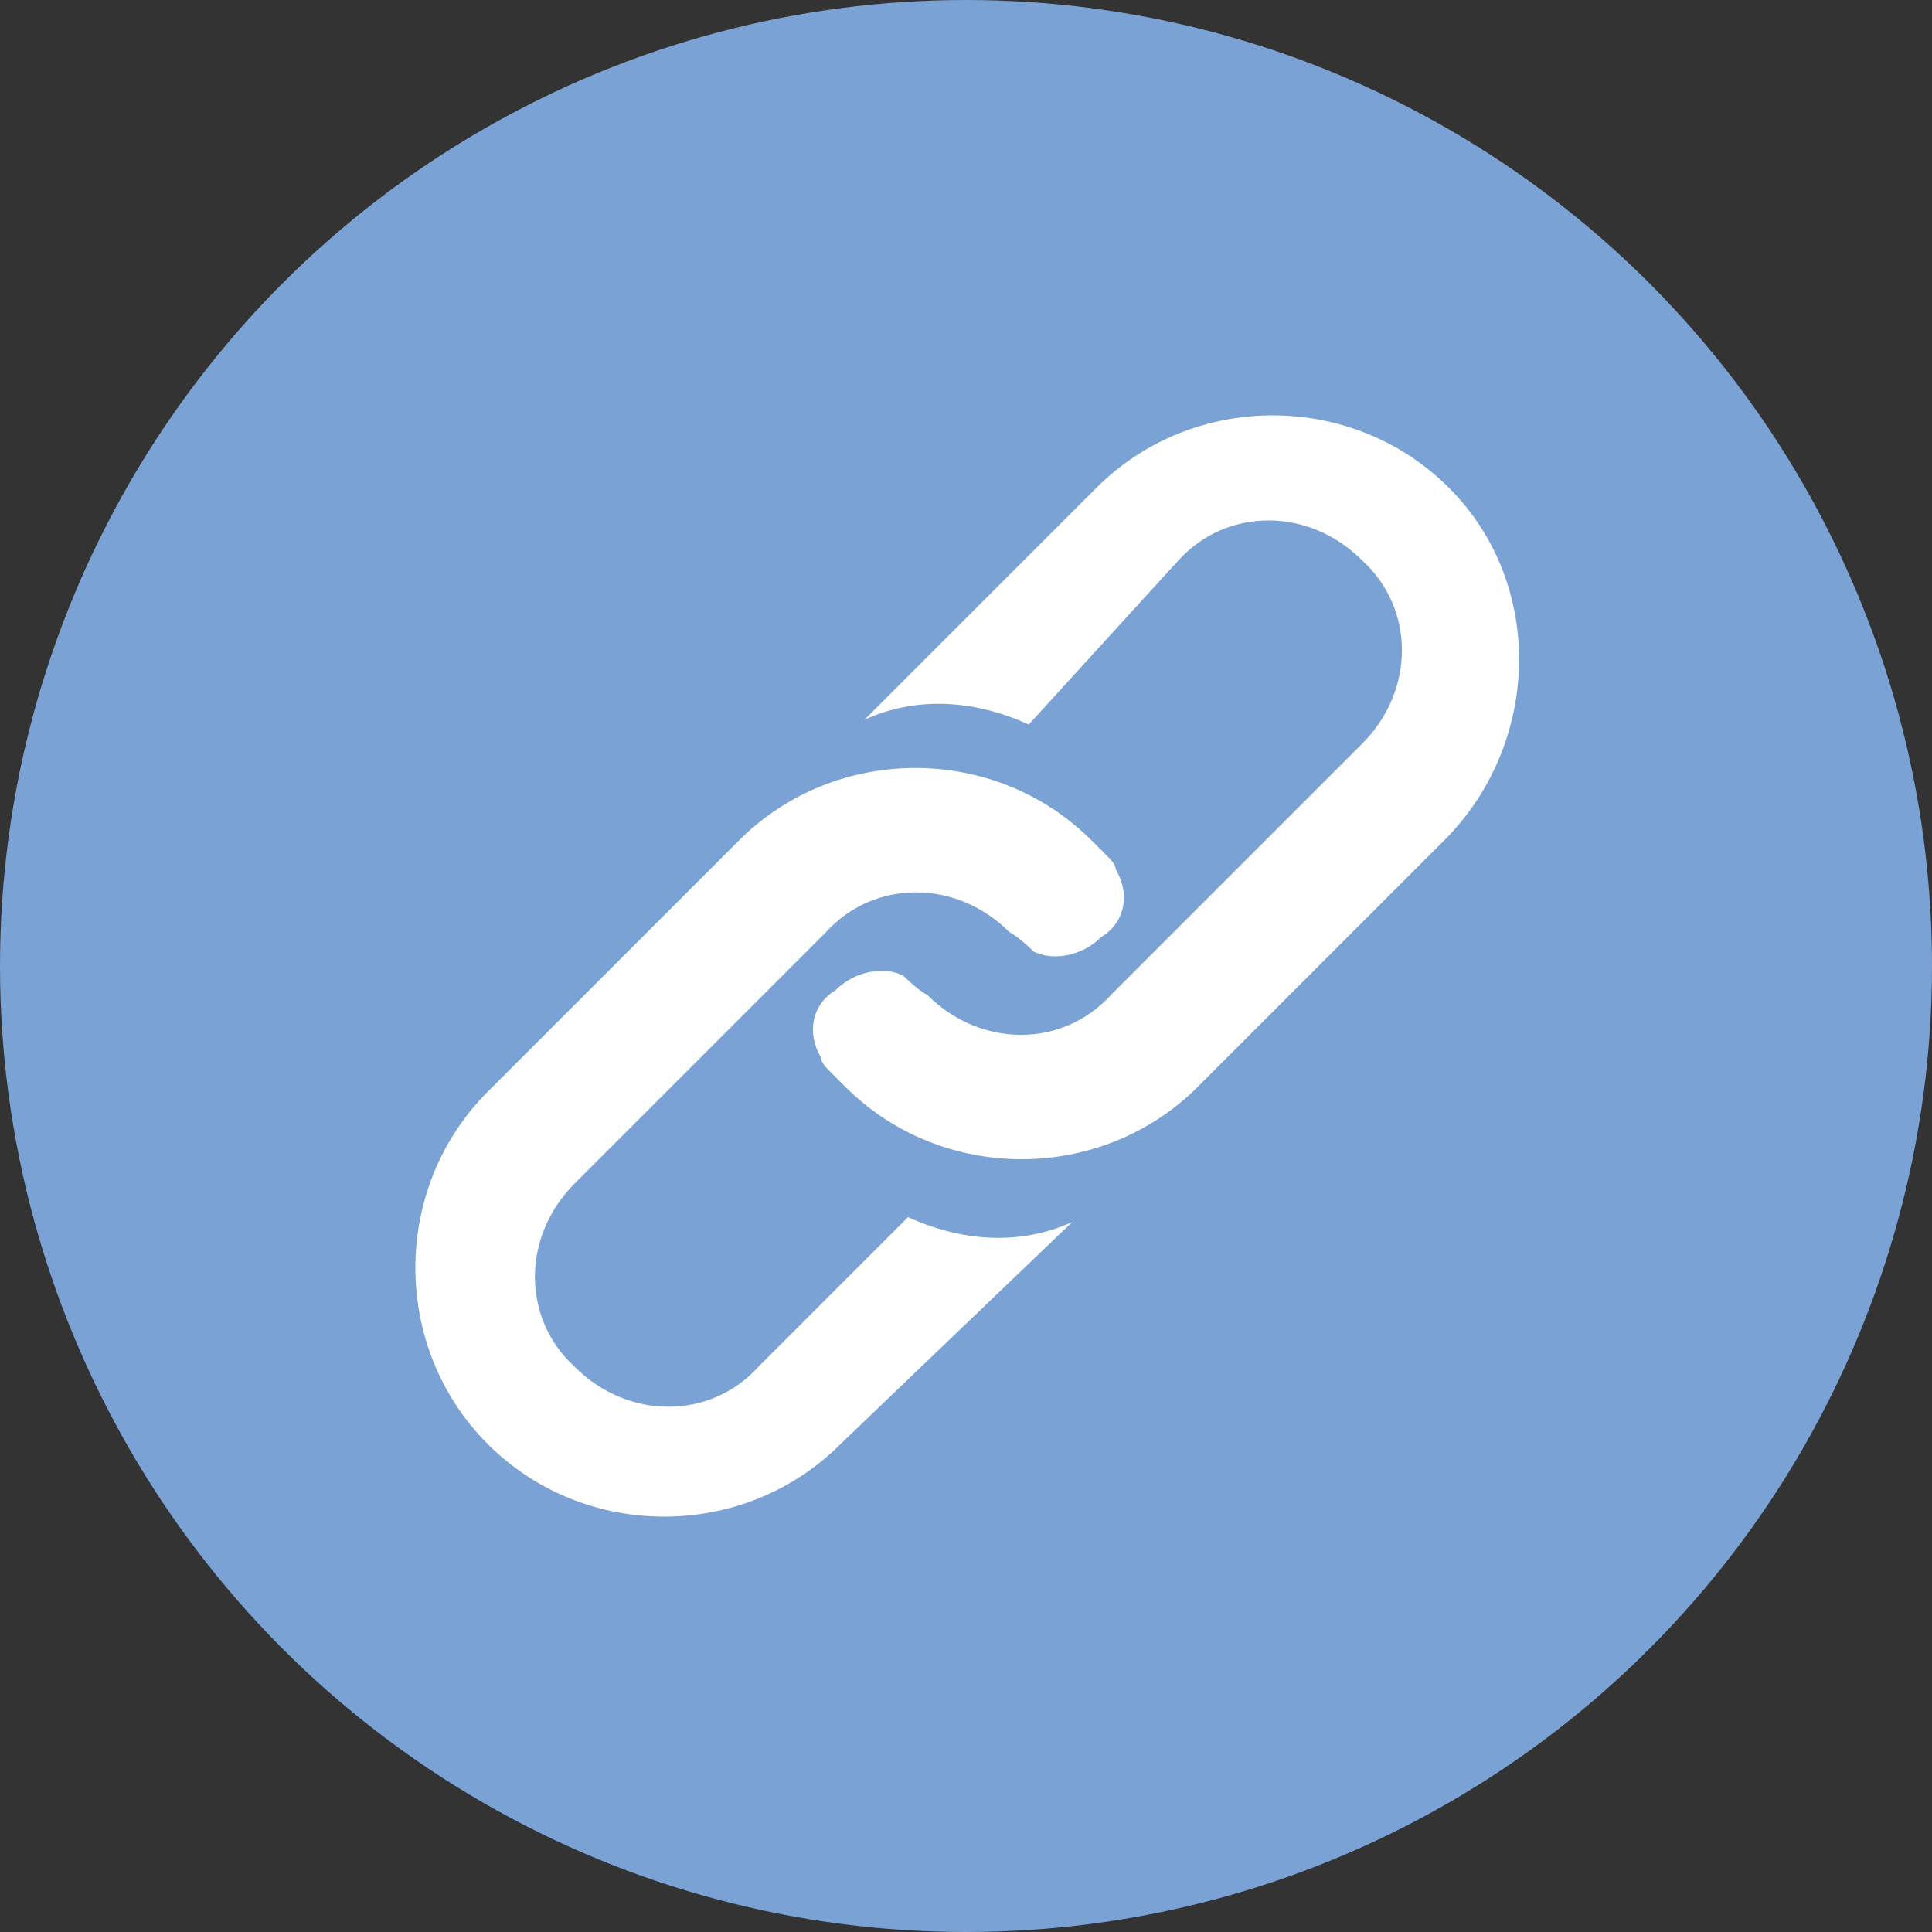
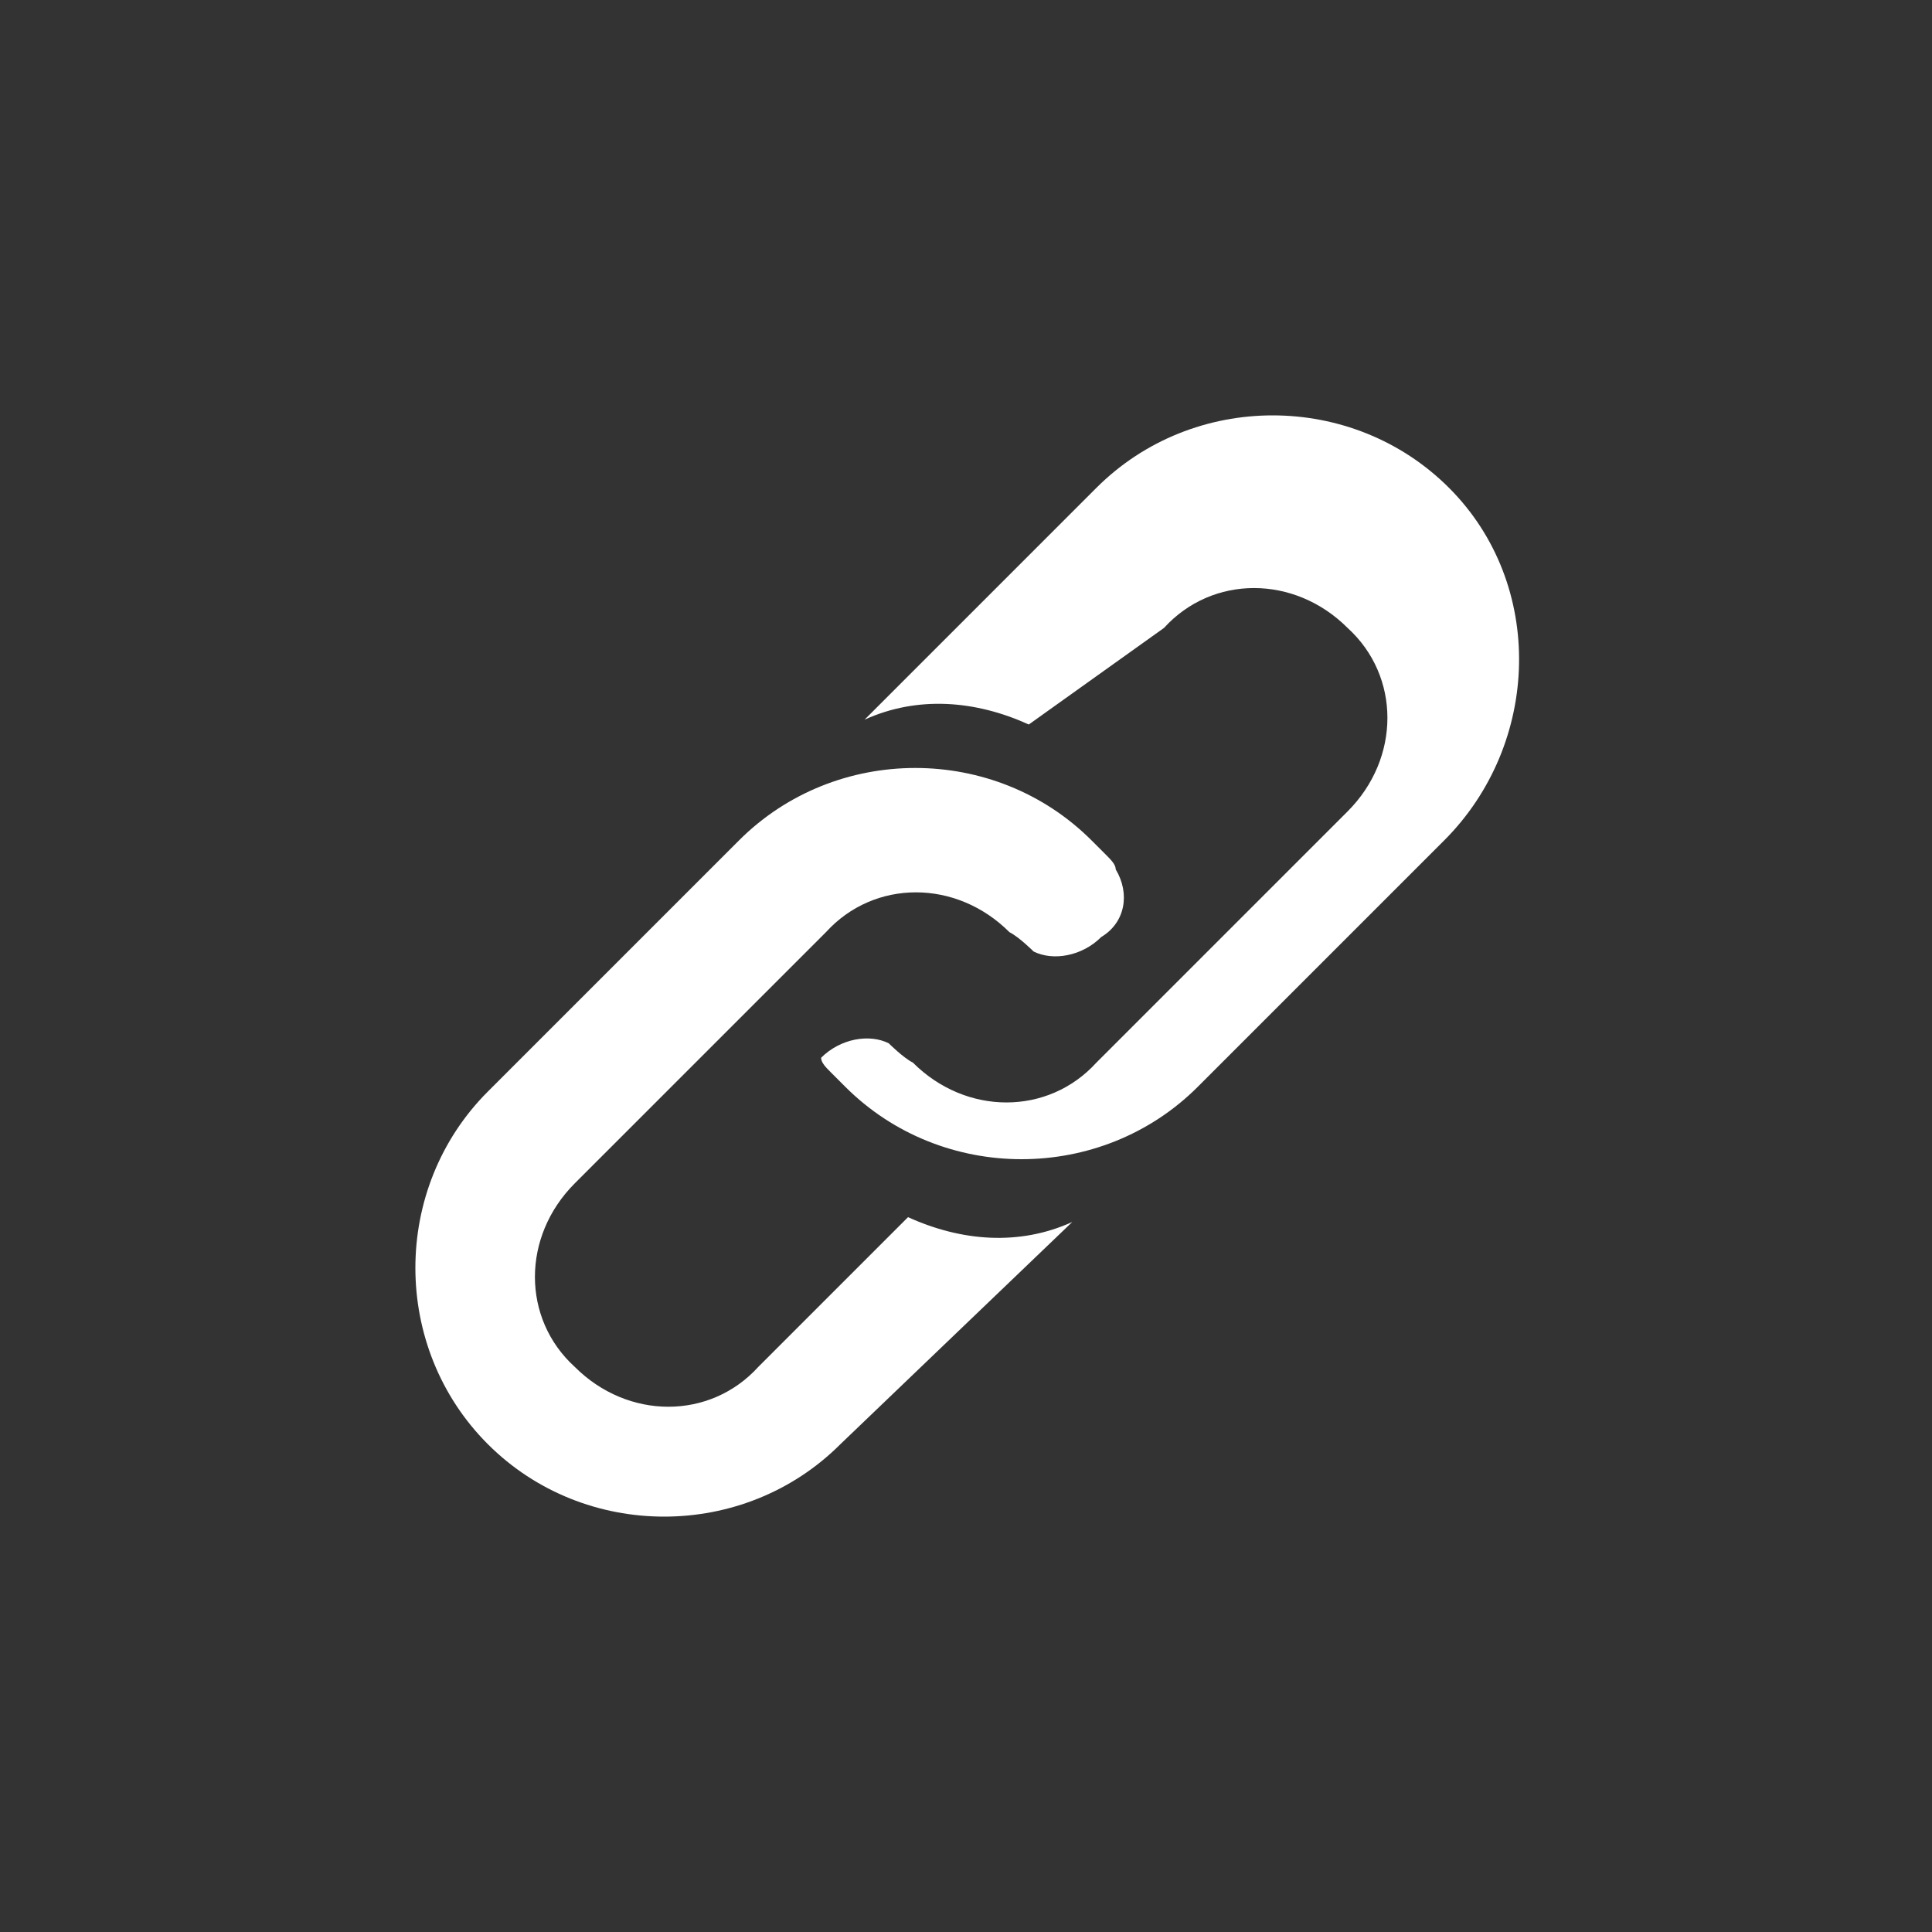
<svg xmlns="http://www.w3.org/2000/svg" version="1.1" id="Layer_1" x="0px" y="0px" viewBox="0 0 40 40" style="enable-background:new 0 0 40 40;" xml:space="preserve">
  <rect x="0" y="0" width="40" height="40" fill="#333333" stroke="none" />
  <style type="text/css">
	.st0{fill:#7AA2D5;}
	.st1{fill:#FFFFFF;}
</style>
  <g>
-     <circle class="st0" cx="20" cy="20" r="20" />
-   </g>
+     </g>
  <g>
-     <path class="st1" d="M17.4,29.9c-2,2-5.3,2-7.3,0s-2-5.3,0-7.3l5.2-5.2c2-2,5.3-2,7.3,0c0.1,0.1,0.1,0.1,0.2,0.2l0.1,0.1   c0.1,0.1,0.2,0.2,0.2,0.3l0,0l0,0c0.3,0.5,0.2,1.1-0.3,1.4c-0.4,0.4-1,0.5-1.4,0.3c0,0-0.3-0.3-0.5-0.4l0,0c-1.1-1.1-2.8-1.1-3.8,0   l-5.2,5.2c-1.1,1.1-1.1,2.8,0,3.8l0,0c1.1,1.1,2.8,1.1,3.8,0l3.1-3.1c1.1,0.5,2.3,0.6,3.4,0.1L17.4,29.9L17.4,29.9L17.4,29.9z    M29.9,17.4l-5.1,5.1c-2,2-5.3,2-7.3,0c-0.1-0.1-0.1-0.1-0.2-0.2l-0.1-0.1c-0.1-0.1-0.2-0.2-0.2-0.3l0,0l0,0   c-0.3-0.5-0.2-1.1,0.3-1.4c0.4-0.4,1-0.5,1.4-0.3c0,0,0.3,0.3,0.5,0.4l0,0c1.1,1.1,2.8,1.1,3.8,0l5.2-5.2c1.1-1.1,1.1-2.8,0-3.8   l0,0c-1.1-1.1-2.8-1.1-3.8,0L21.3,15c-1.1-0.5-2.3-0.6-3.4-0.1l4.8-4.8c2-2,5.3-2,7.3,0S31.9,15.4,29.9,17.4L29.9,17.4L29.9,17.4z" />
+     <path class="st1" d="M17.4,29.9c-2,2-5.3,2-7.3,0s-2-5.3,0-7.3l5.2-5.2c2-2,5.3-2,7.3,0c0.1,0.1,0.1,0.1,0.2,0.2l0.1,0.1   c0.1,0.1,0.2,0.2,0.2,0.3l0,0l0,0c0.3,0.5,0.2,1.1-0.3,1.4c-0.4,0.4-1,0.5-1.4,0.3c0,0-0.3-0.3-0.5-0.4l0,0c-1.1-1.1-2.8-1.1-3.8,0   l-5.2,5.2c-1.1,1.1-1.1,2.8,0,3.8l0,0c1.1,1.1,2.8,1.1,3.8,0l3.1-3.1c1.1,0.5,2.3,0.6,3.4,0.1L17.4,29.9L17.4,29.9L17.4,29.9z    M29.9,17.4l-5.1,5.1c-2,2-5.3,2-7.3,0c-0.1-0.1-0.1-0.1-0.2-0.2l-0.1-0.1c-0.1-0.1-0.2-0.2-0.2-0.3l0,0l0,0   c0.4-0.4,1-0.5,1.4-0.3c0,0,0.3,0.3,0.5,0.4l0,0c1.1,1.1,2.8,1.1,3.8,0l5.2-5.2c1.1-1.1,1.1-2.8,0-3.8   l0,0c-1.1-1.1-2.8-1.1-3.8,0L21.3,15c-1.1-0.5-2.3-0.6-3.4-0.1l4.8-4.8c2-2,5.3-2,7.3,0S31.9,15.4,29.9,17.4L29.9,17.4L29.9,17.4z" />
  </g>
</svg>